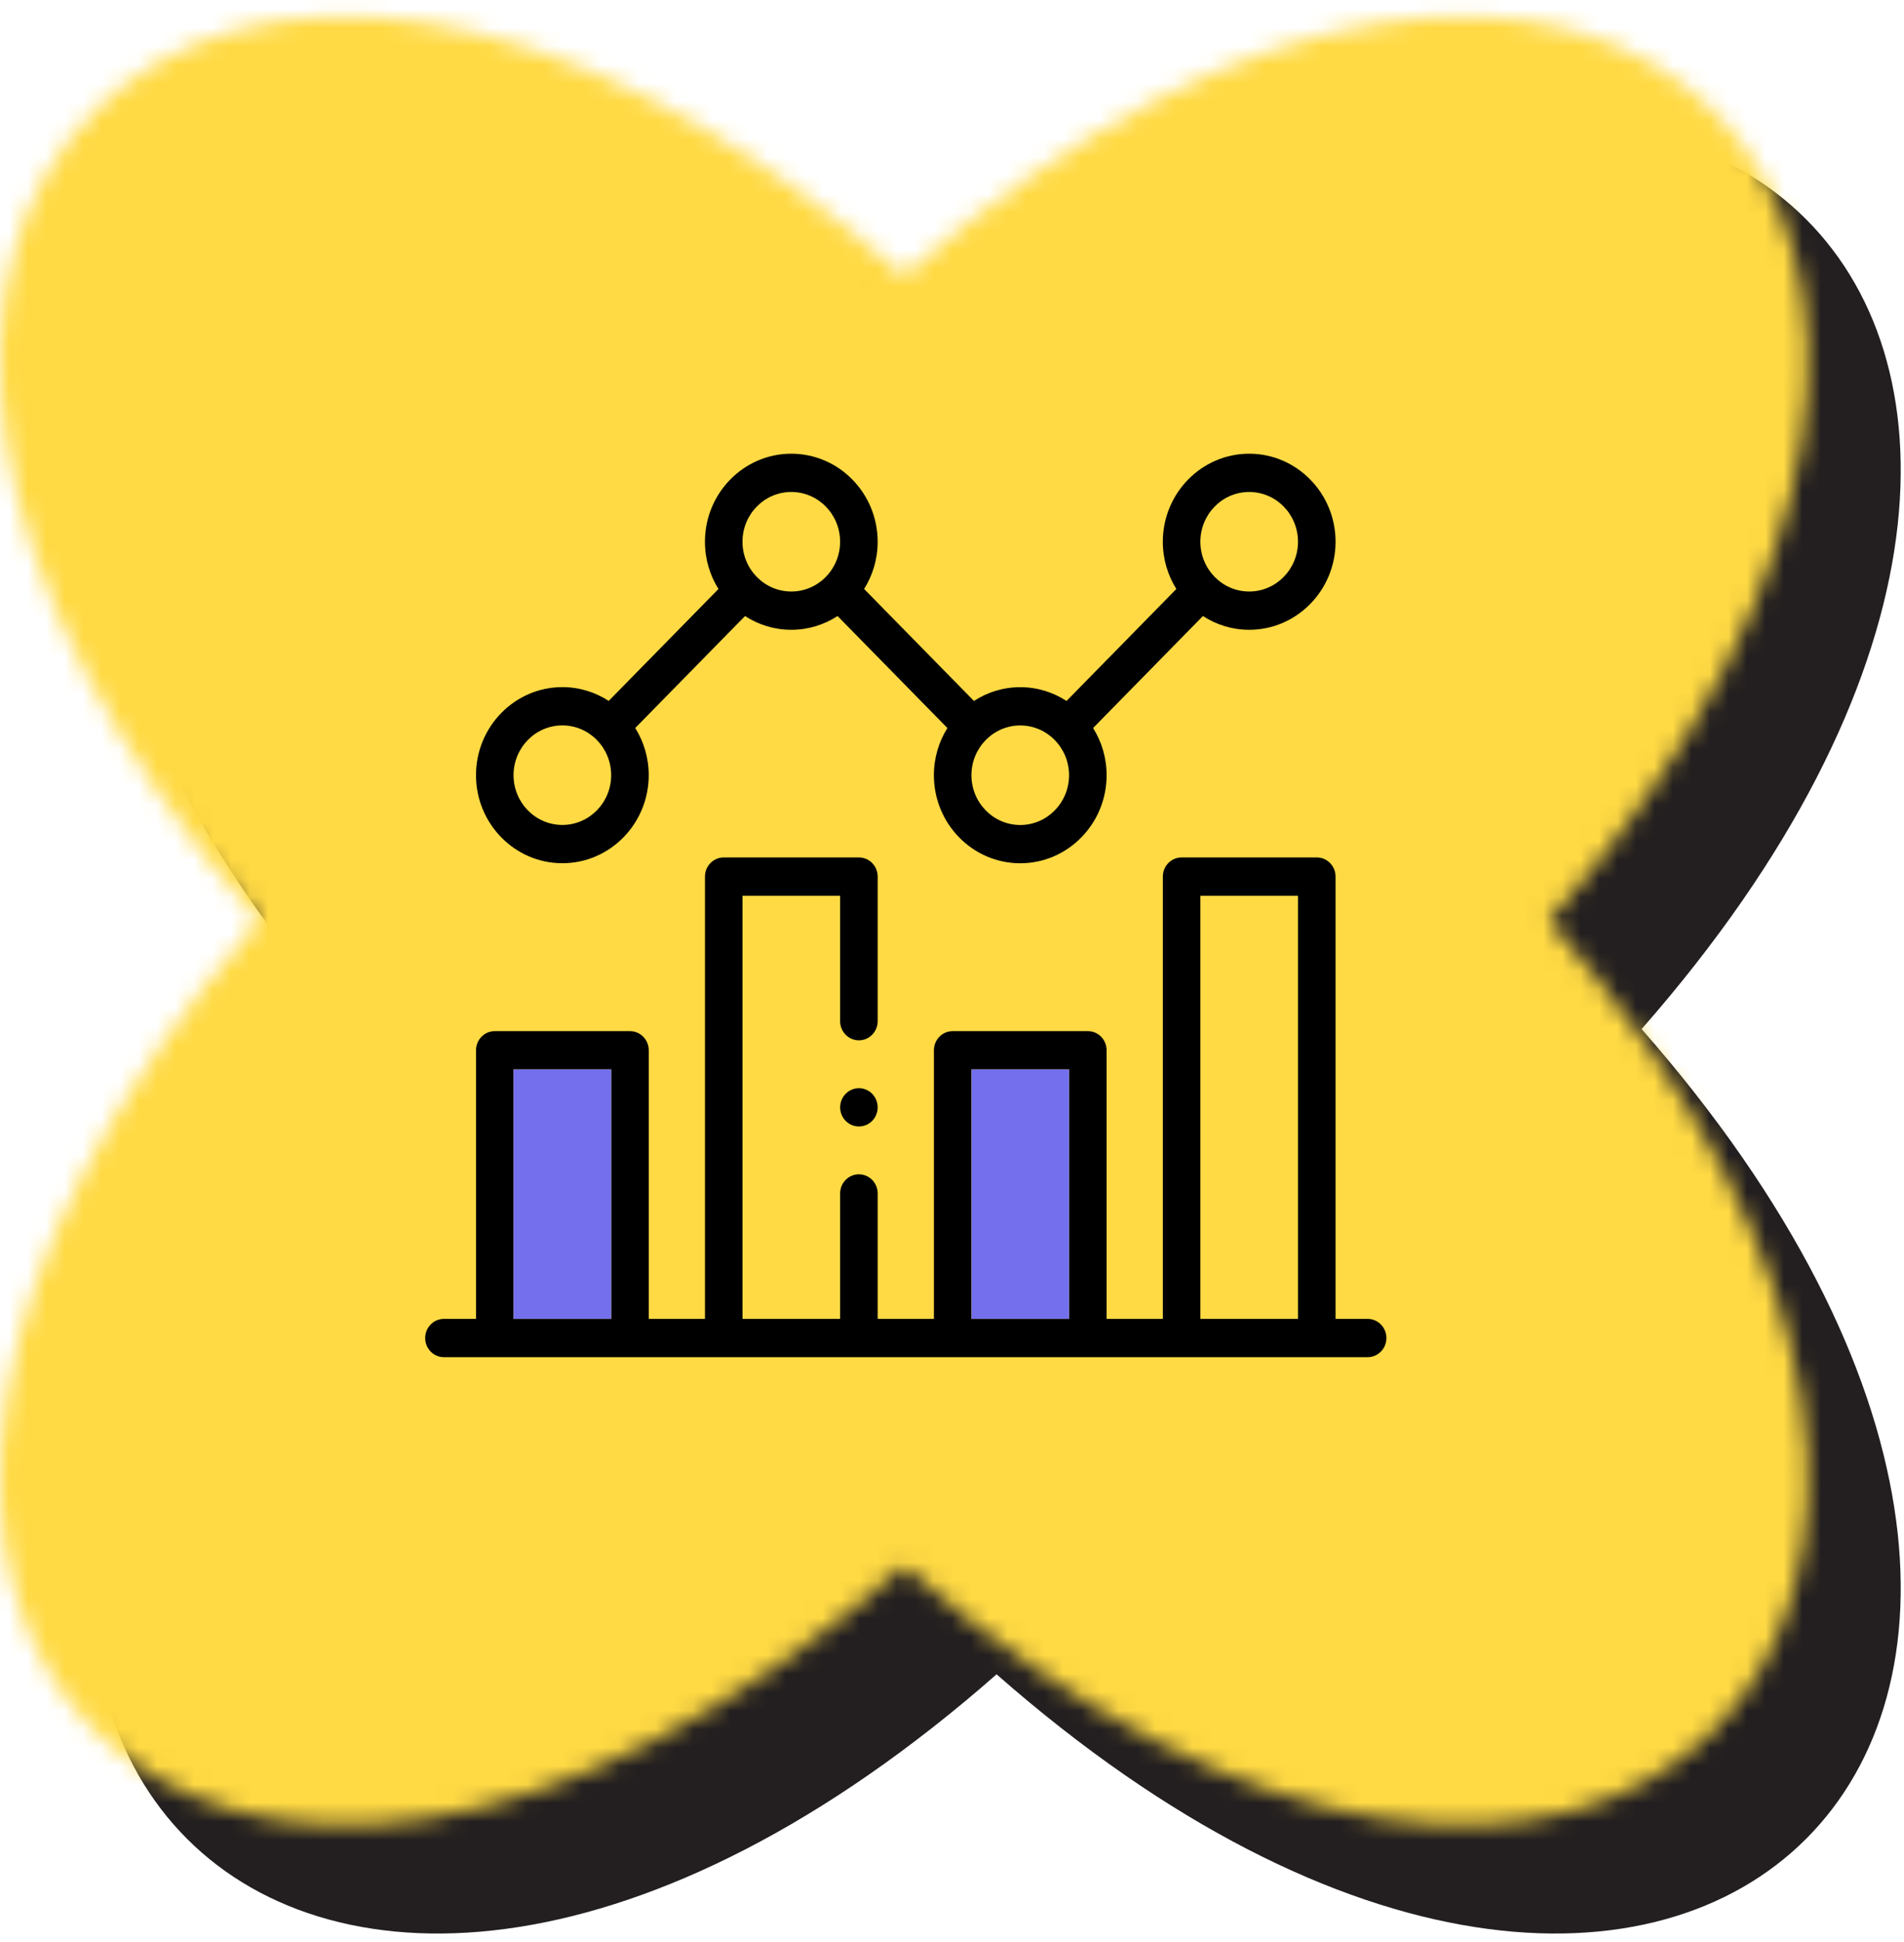
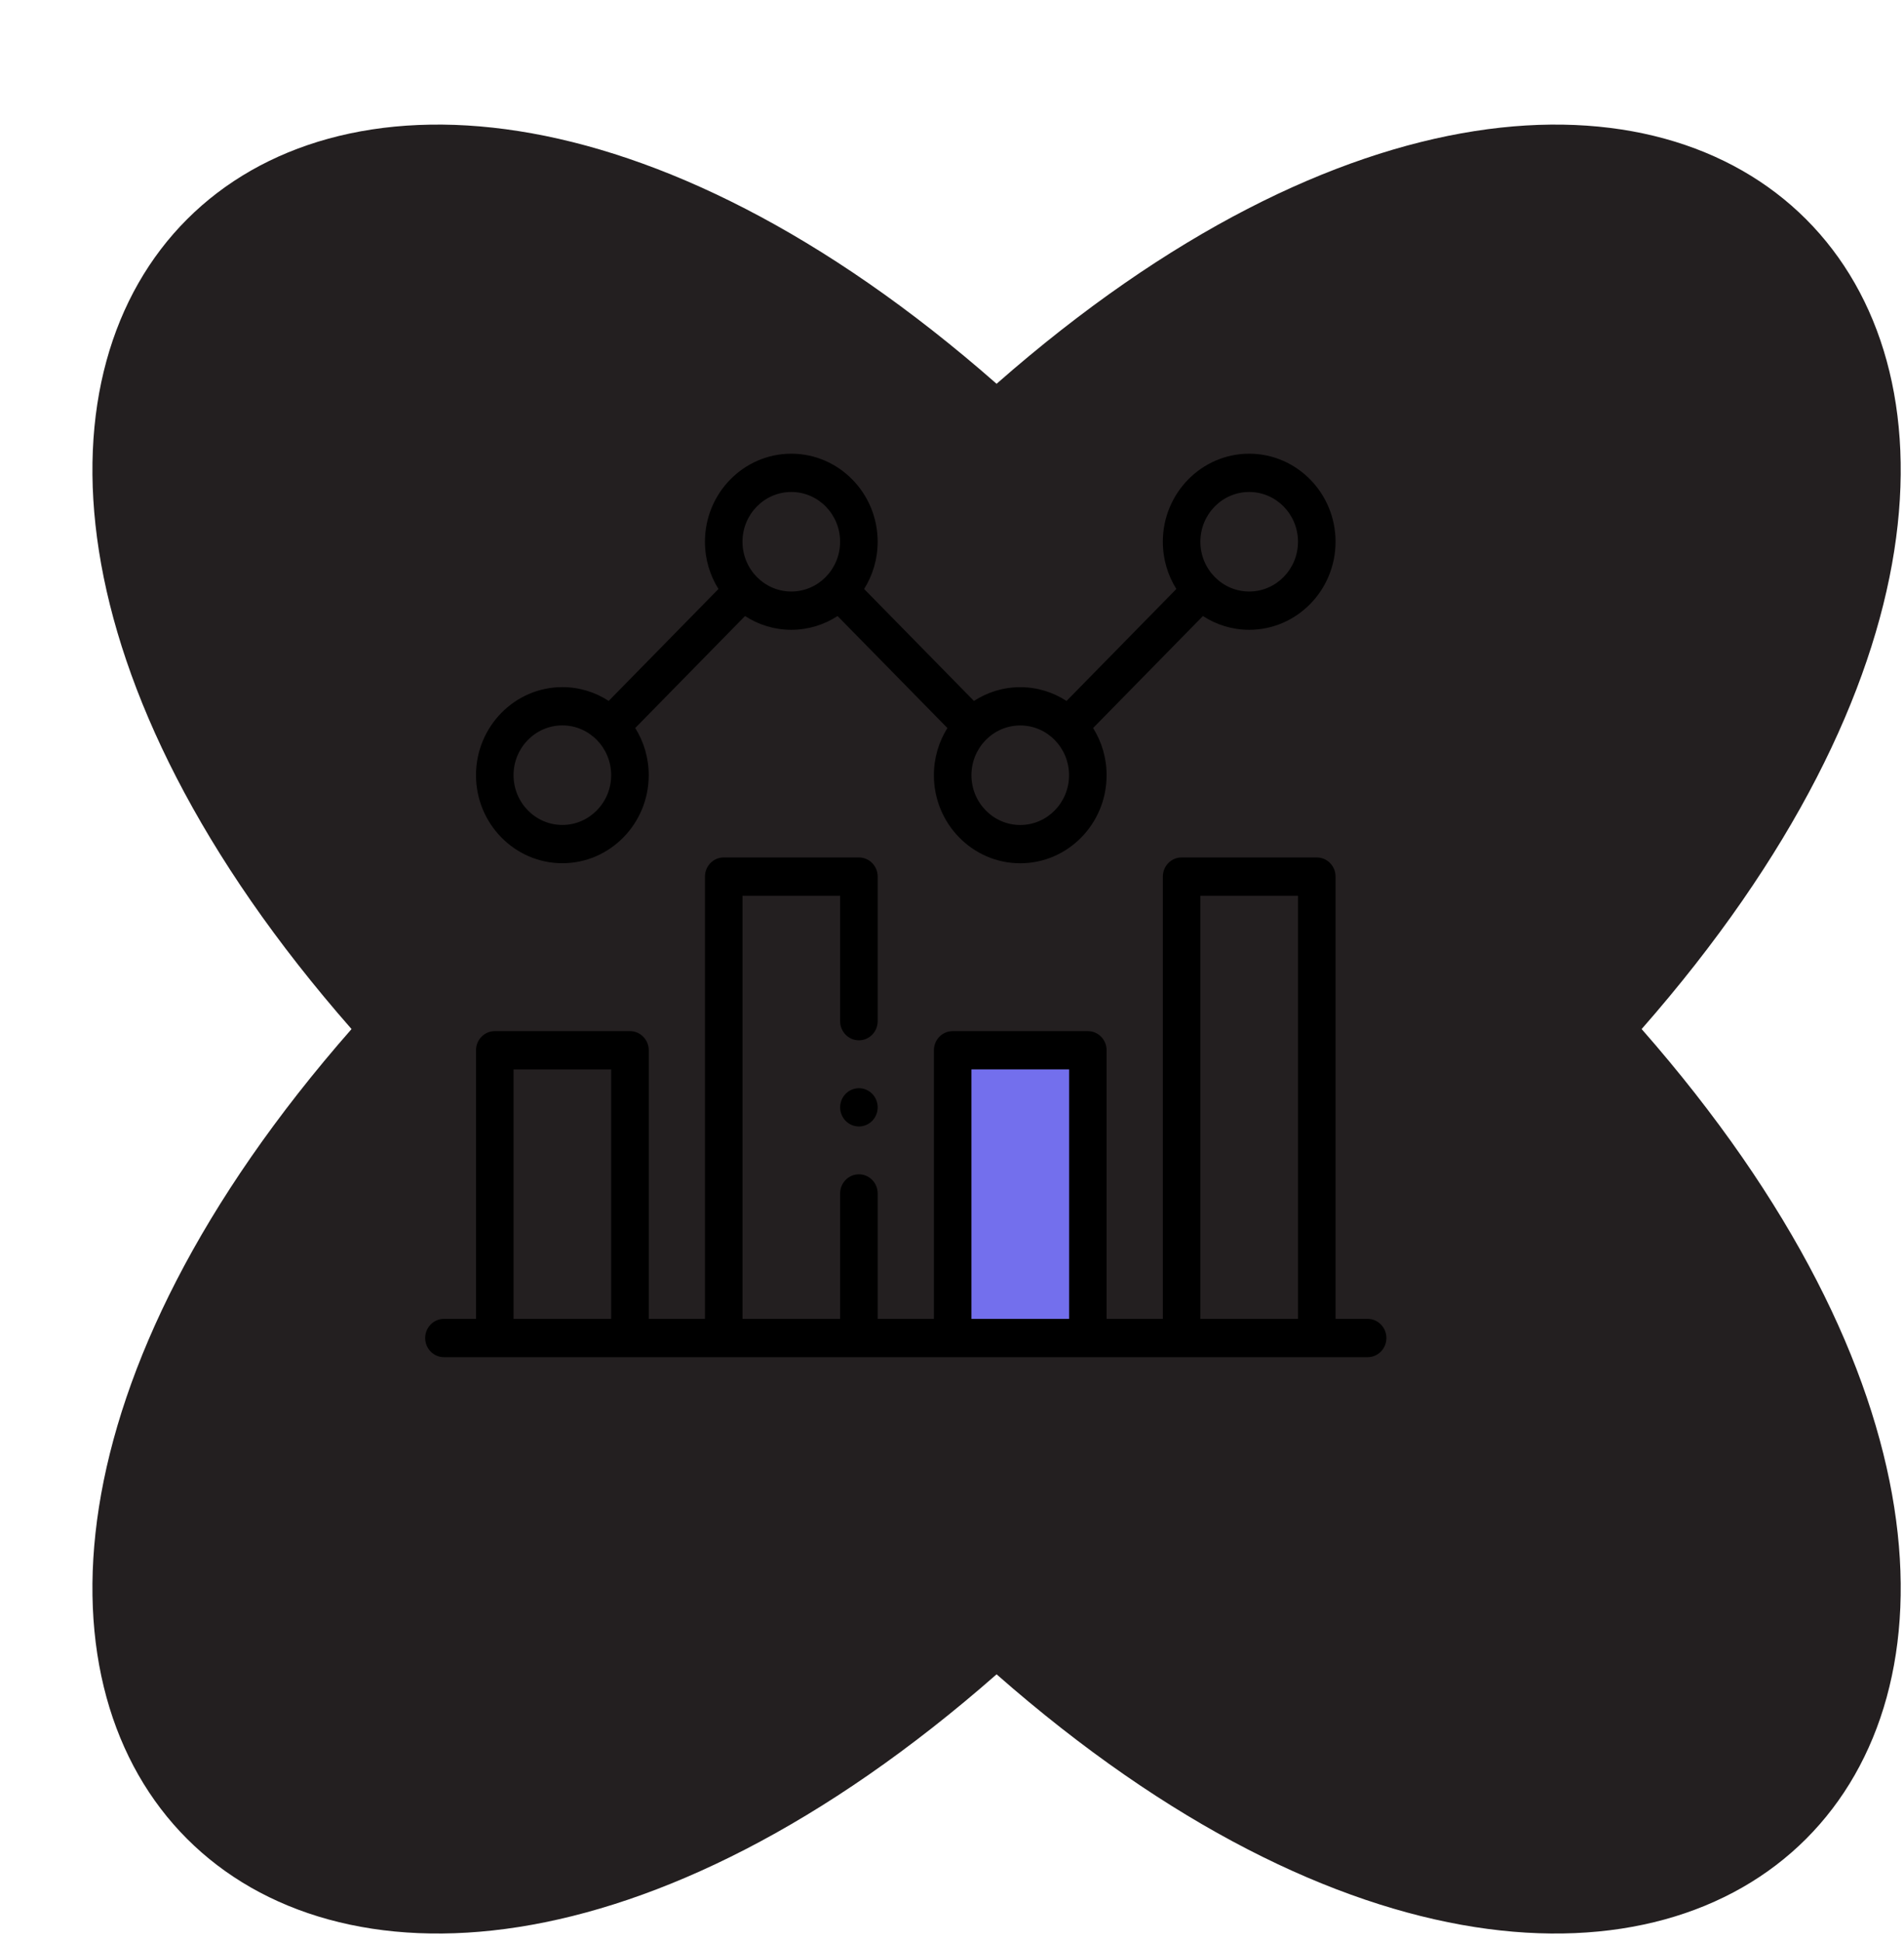
<svg xmlns="http://www.w3.org/2000/svg" width="103" height="105" viewBox="0 0 103 105" fill="none">
  <path d="M88.807 55.649C121.649 93.059 91.321 123.387 53.912 90.544C16.502 123.387 -13.826 93.059 19.017 55.649C-13.826 18.239 16.502 -12.088 53.912 20.754C91.321 -12.088 121.649 18.239 88.807 55.649Z" fill="#231F20" />
  <mask id="mask0_1348_6647" style="mask-type:alpha" maskUnits="userSpaceOnUse" x="0" y="0" width="98" height="99">
-     <path d="M83.807 49.8C116.649 87.21 86.321 117.538 48.912 84.695C11.502 117.538 -18.826 87.21 14.017 49.8C-18.826 12.391 11.502 -17.937 48.912 14.905C86.321 -17.937 116.649 12.391 83.807 49.8Z" fill="#231F20" />
-   </mask>
+     </mask>
  <g mask="url(#mask0_1348_6647)">
    <rect x="-88" y="-157.111" width="284" height="426" fill="#FFDA44" style="mix-blend-mode:multiply" />
    <rect x="-88" y="-157.111" width="284" height="426" fill="#FFDA44" />
  </g>
  <path d="M73.984 71.322H72.249V47.404C72.249 46.832 71.795 46.369 71.234 46.369H63.921C63.36 46.369 62.906 46.832 62.906 47.404V71.322H59.864V56.796C59.864 56.224 59.41 55.761 58.849 55.761H51.536C50.975 55.761 50.521 56.224 50.521 56.796V71.322H47.48V64.539C47.48 63.967 47.025 63.504 46.464 63.504C45.903 63.504 45.448 63.967 45.448 64.539V71.322H40.167V48.439H45.448V55.222C45.448 55.794 45.903 56.258 46.464 56.258C47.025 56.258 47.48 55.794 47.48 55.222V47.404C47.48 46.832 47.025 46.369 46.464 46.369H39.151C38.59 46.369 38.136 46.832 38.136 47.404V71.322H35.095V56.796C35.095 56.224 34.64 55.761 34.079 55.761H26.766C26.206 55.761 25.751 56.224 25.751 56.796V71.322H24.016C23.455 71.322 23 71.786 23 72.358C23 72.929 23.455 73.393 24.016 73.393H73.984C74.545 73.393 75 72.929 75 72.358C75 71.786 74.545 71.322 73.984 71.322ZM27.782 71.322V57.831H33.063V71.322H27.782ZM52.552 71.322V57.831H57.833V71.322H52.552ZM64.937 71.322V48.439H70.218V71.322H64.937Z" fill="black" />
-   <path d="M27.782 71.322V57.831H33.063V71.322H27.782Z" fill="#736FED" />
  <path d="M52.552 71.322V57.831H57.833V71.322H52.552Z" fill="#736FED" />
  <path d="M30.422 46.681C32.998 46.681 35.094 44.545 35.094 41.919C35.094 40.981 34.825 40.107 34.364 39.369L40.304 33.314C41.028 33.784 41.886 34.058 42.807 34.058C43.727 34.058 44.586 33.784 45.309 33.314L51.251 39.37C50.789 40.108 50.52 40.984 50.52 41.922C50.52 44.548 52.616 46.684 55.192 46.684C57.768 46.684 59.864 44.548 59.864 41.922C59.864 40.984 59.595 40.108 59.133 39.37L65.074 33.314C65.798 33.784 66.656 34.058 67.577 34.058C70.153 34.058 72.249 31.922 72.249 29.296C72.249 26.671 70.153 24.535 67.577 24.535C65.001 24.535 62.905 26.671 62.905 29.296C62.905 30.236 63.174 31.112 63.637 31.851L57.696 37.906C56.972 37.435 56.113 37.161 55.192 37.161C54.271 37.161 53.412 37.435 52.687 37.906L46.746 31.851C47.209 31.112 47.479 30.236 47.479 29.297C47.479 26.671 45.383 24.535 42.807 24.535C40.231 24.535 38.135 26.671 38.135 29.297C38.135 30.236 38.404 31.112 38.867 31.851L32.928 37.904C32.203 37.432 31.344 37.158 30.422 37.158C27.846 37.158 25.75 39.294 25.75 41.919C25.75 44.545 27.846 46.681 30.422 46.681ZM67.577 26.605C69.033 26.605 70.217 27.812 70.217 29.296C70.217 30.78 69.033 31.988 67.577 31.988C66.121 31.988 64.936 30.78 64.936 29.296C64.936 27.812 66.121 26.605 67.577 26.605ZM57.832 41.922C57.832 43.406 56.648 44.614 55.192 44.614C53.736 44.614 52.551 43.406 52.551 41.922C52.551 40.438 53.736 39.231 55.192 39.231C56.648 39.231 57.832 40.438 57.832 41.922ZM42.807 26.605C44.263 26.605 45.447 27.812 45.447 29.296C45.447 30.78 44.263 31.988 42.807 31.988C41.351 31.988 40.166 30.78 40.166 29.296C40.166 27.812 41.351 26.605 42.807 26.605ZM30.422 39.228C31.878 39.228 33.062 40.435 33.062 41.919C33.062 43.404 31.878 44.611 30.422 44.611C28.966 44.611 27.781 43.404 27.781 41.919C27.781 40.435 28.966 39.228 30.422 39.228Z" fill="black" />
  <path d="M46.465 58.847C46.198 58.847 45.936 58.958 45.747 59.151C45.558 59.343 45.449 59.609 45.449 59.882C45.449 60.155 45.558 60.422 45.747 60.614C45.936 60.807 46.198 60.917 46.465 60.917C46.732 60.917 46.994 60.807 47.183 60.614C47.372 60.422 47.48 60.155 47.48 59.882C47.48 59.61 47.372 59.343 47.183 59.151C46.994 58.958 46.732 58.847 46.465 58.847Z" fill="black" />
</svg>